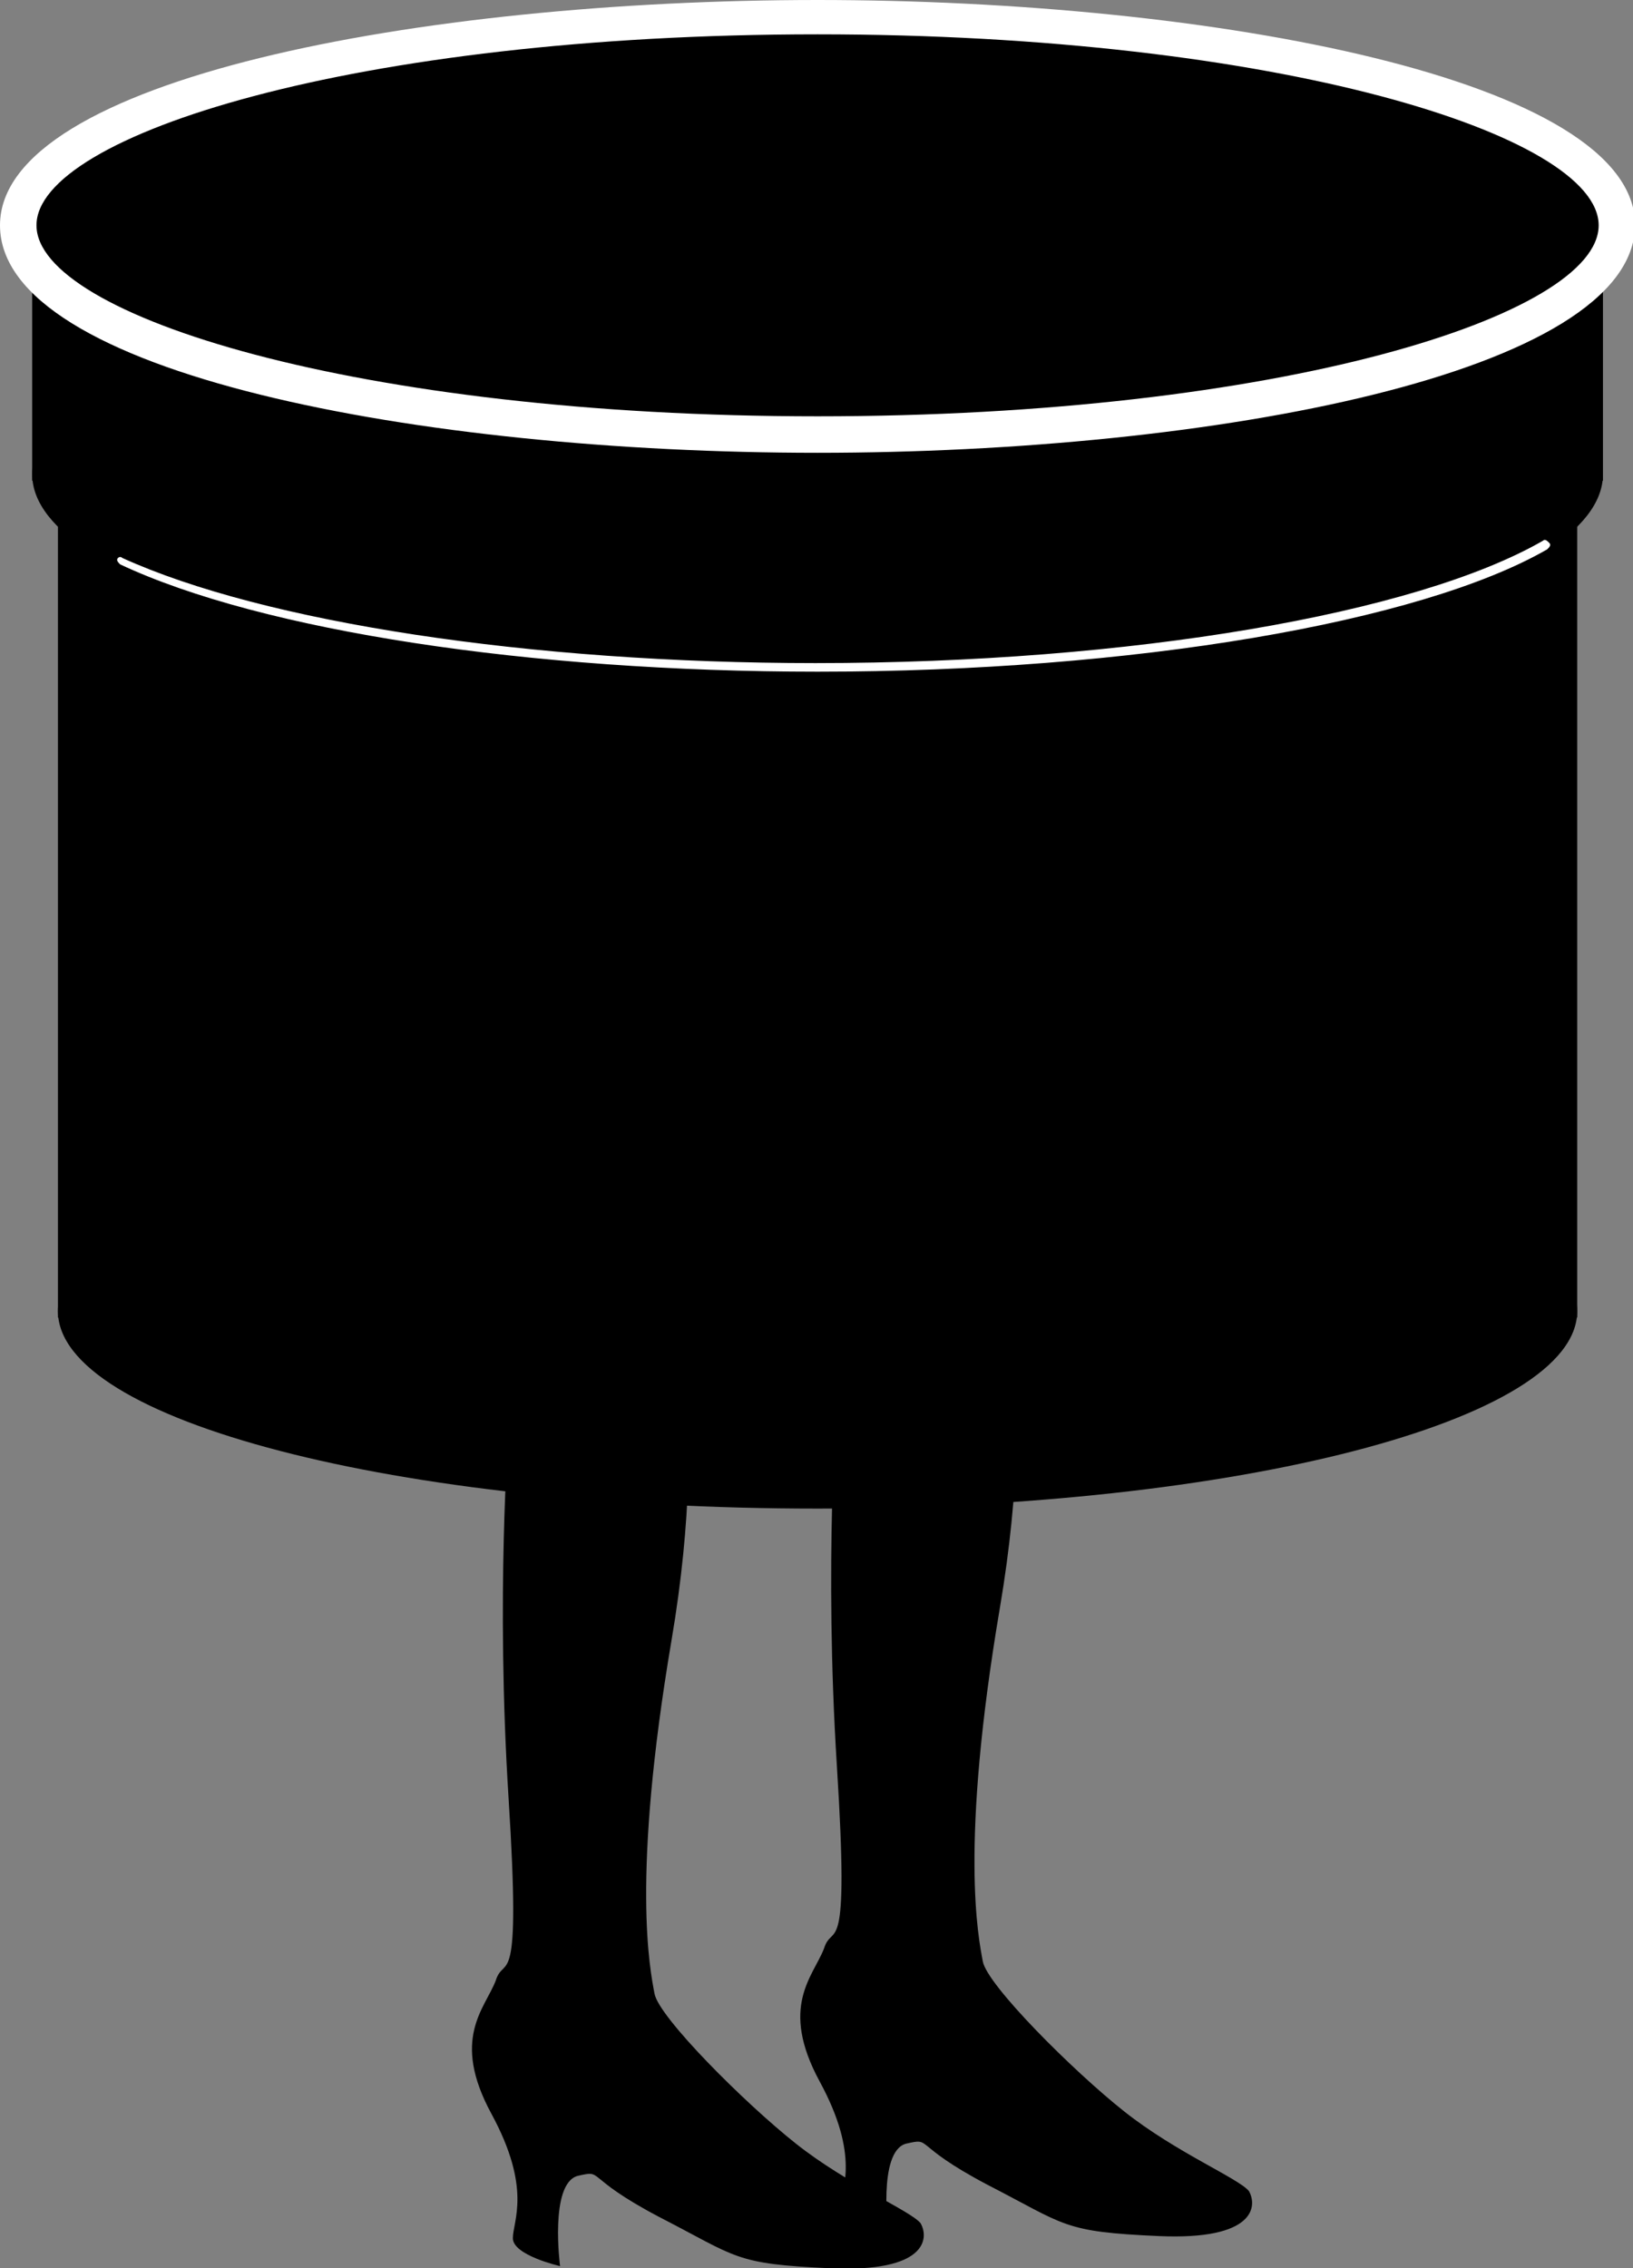
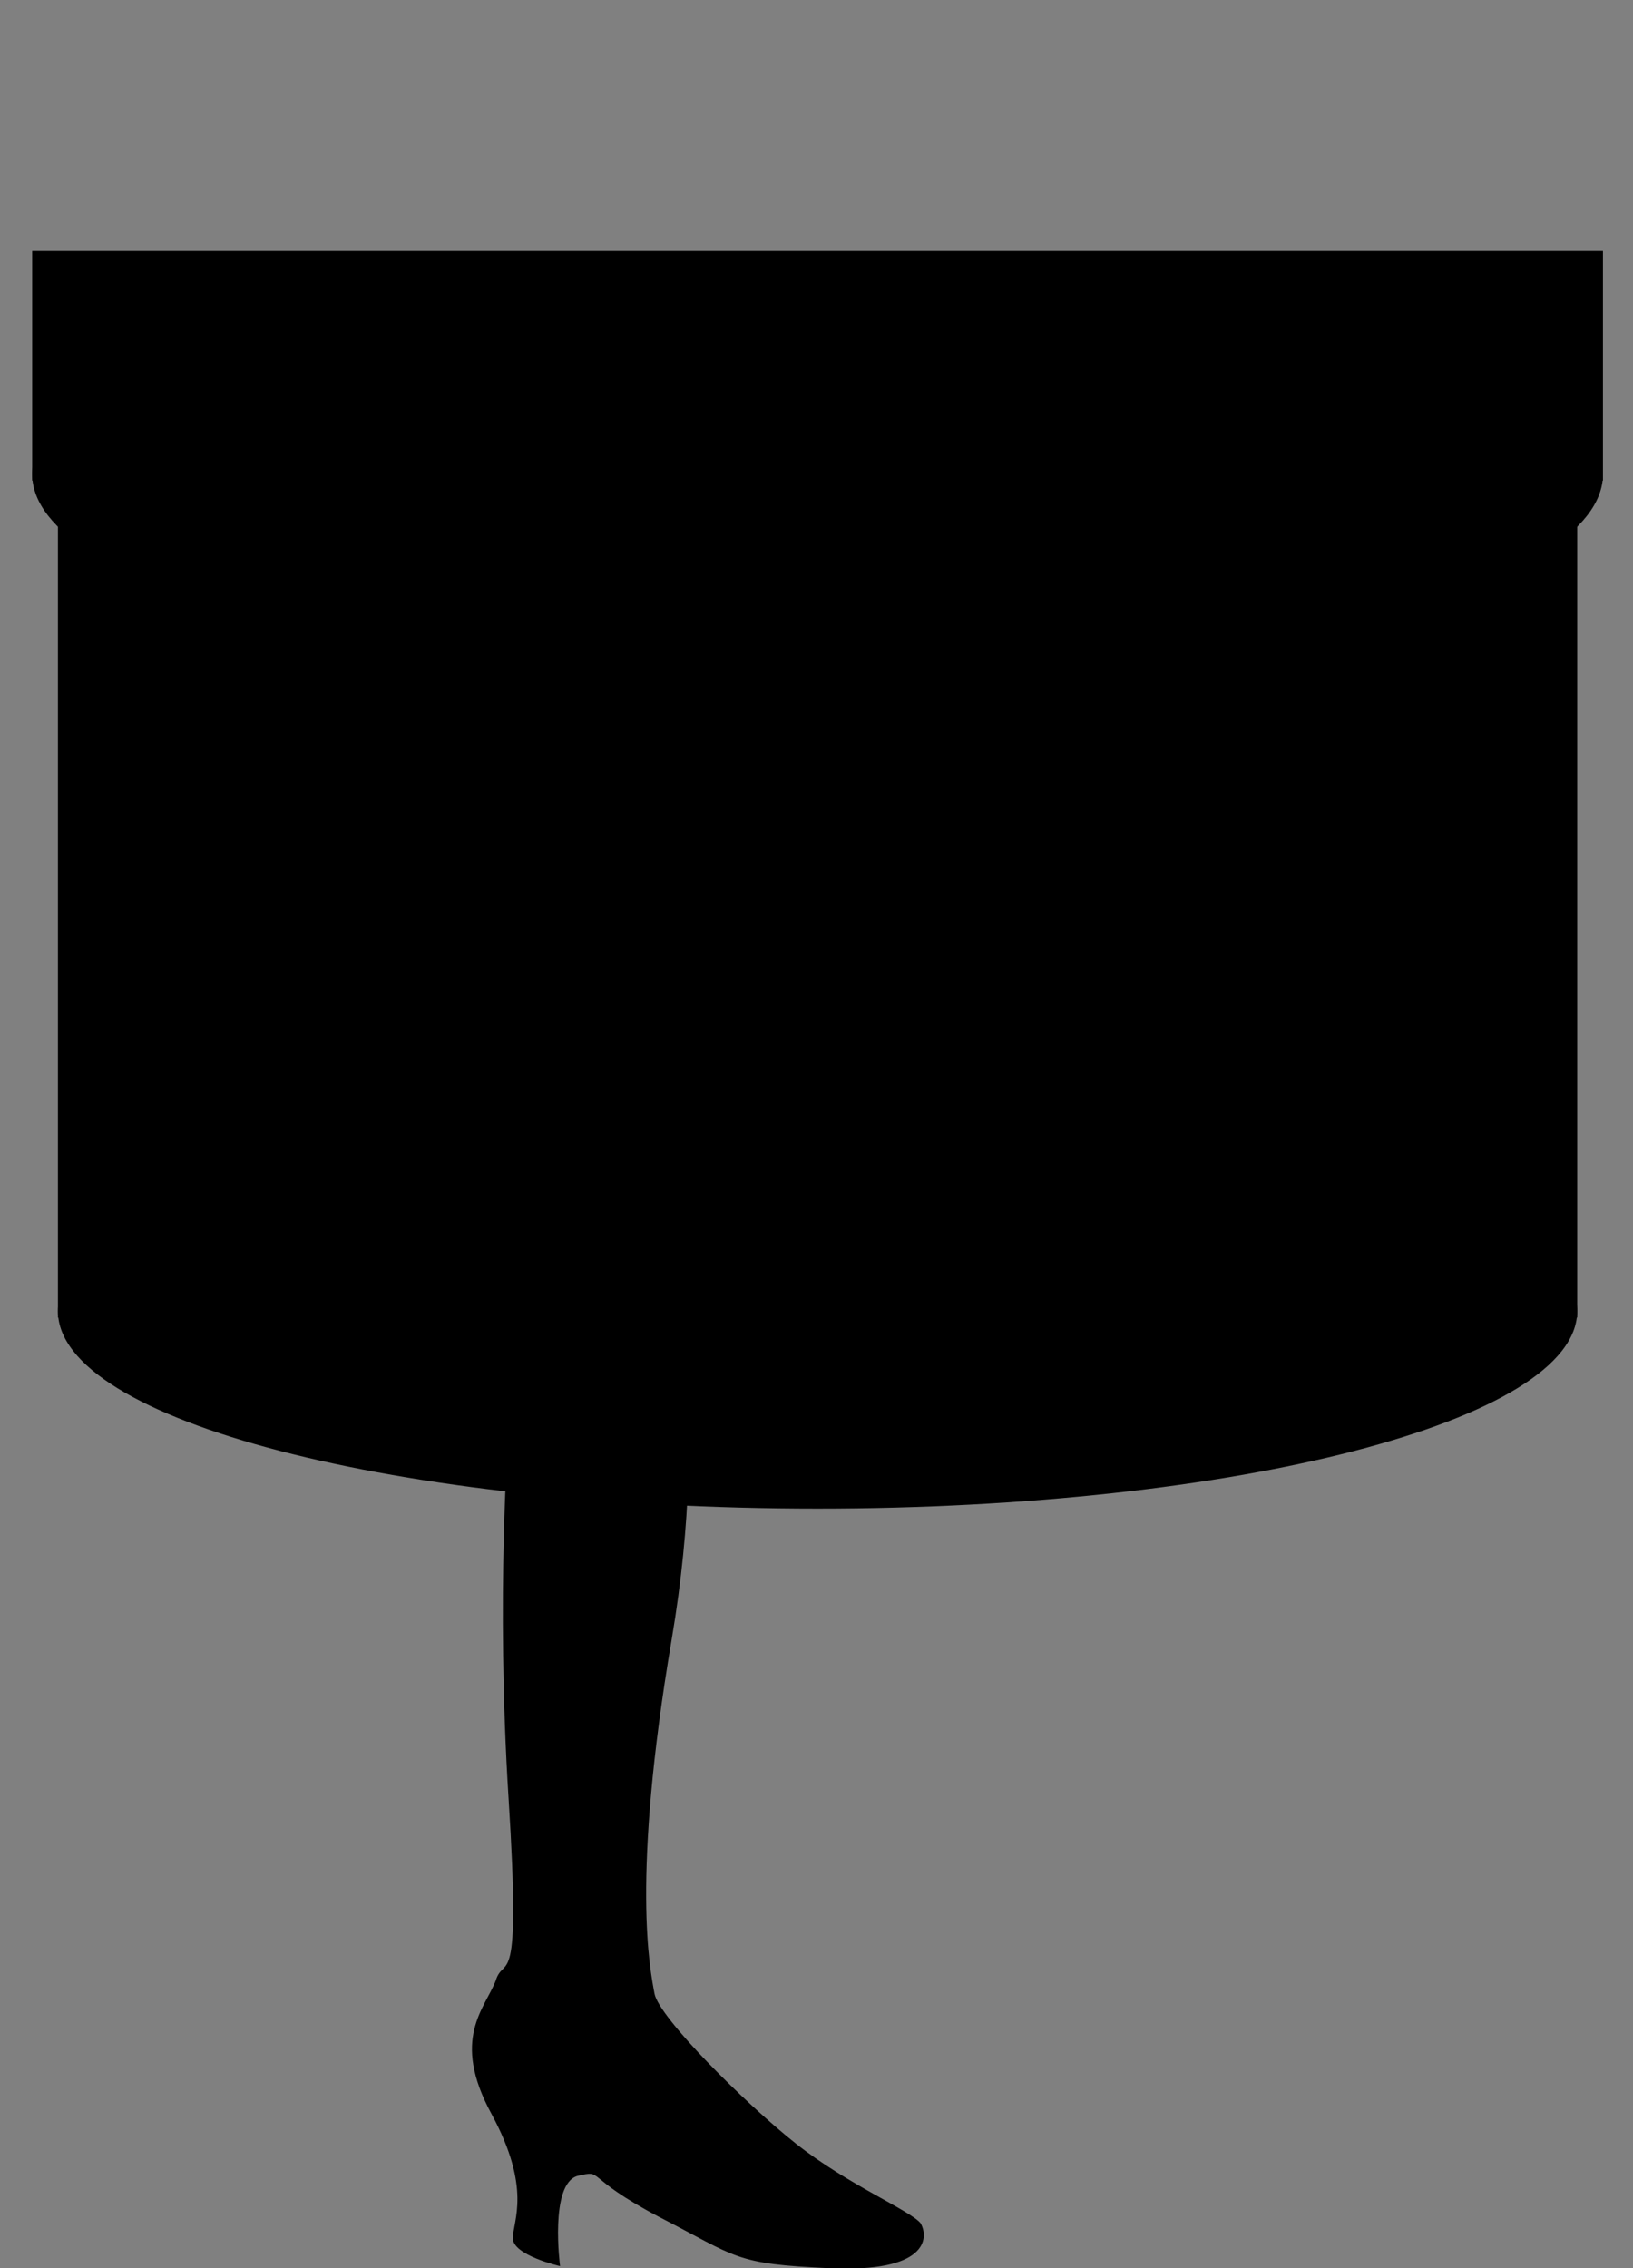
<svg xmlns="http://www.w3.org/2000/svg" version="1.1" id="Calque_1" x="0px" y="0px" width="76.1px" height="105.7px" viewBox="0 0 76.1 105.7" enable-background="new 0 0 76.1 105.7" xml:space="preserve">
  <rect x="0" y="0" width="76.1" height="105.7" fill="#808080" stroke="none" />
  <g>
    <path d="M74.7,22.1c0,5.3-16.4,9.6-36.6,9.6c-20.2,0-36.6-4.3-36.6-9.6c0-5.3,16.4-9.6,36.6-9.6C58.3,12.6,74.7,16.9,74.7,22.1" />
  </g>
  <g>
    <rect x="1.5" y="11.7" width="73.2" height="10.7" />
  </g>
  <g>
    <path d="M73.5,61.1c0,5.1-15.9,9.2-35.4,9.2c-19.6,0-35.4-4.1-35.4-9.2c0-5.1,15.9-9.2,35.4-9.2C57.6,51.9,73.5,56,73.5,61.1" />
  </g>
  <g>
    <rect x="2.7" y="22.6" width="70.8" height="38.8" />
  </g>
  <g>
-     <path d="M75.3,10.5c0,5.4-16.7,9.7-37.2,9.7c-20.6,0-37.2-4.3-37.2-9.7s16.7-9.7,37.2-9.7C58.6,0.8,75.3,5.2,75.3,10.5" />
-   </g>
+     </g>
  <g>
-     <path fill="#FFFFFF" d="M38.1,21.1C19.6,21.1,0,17.4,0,10.5C0,3.7,19.6,0,38.1,0c18.4,0,38.1,3.7,38.1,10.5   C76.1,17.4,56.5,21.1,38.1,21.1z M38.1,1.6c-21.5,0-36.4,4.7-36.4,8.9s15,8.9,36.4,8.9c21.5,0,36.4-4.7,36.4-8.9S59.5,1.6,38.1,1.6   z" />
-   </g>
+     </g>
  <g>
    <path d="M72.1,25.3c-5.8,3.4-18.9,5.8-34.1,5.8c-13.9,0-26-2-32.4-4.9" />
  </g>
  <g>
-     <path fill="#FFFFFF" d="M38.1,31.3c-13.4,0-25.9-1.9-32.5-5c-0.1-0.1-0.2-0.2-0.1-0.3C5.5,26,5.6,25.9,5.7,26   c6.6,3,19,4.9,32.3,4.9c14.7,0,28-2.3,33.9-5.7c0.1-0.1,0.2,0,0.3,0.1c0.1,0.1,0,0.2-0.1,0.3C66.2,29,52.8,31.3,38.1,31.3z" />
-   </g>
+     </g>
  <g>
    <path d="M23.7,66.8c0,0-0.6,7.5,0,17c0.6,9.4-0.2,7.2-0.6,8.5c-0.5,1.3-2.1,2.7-0.2,6.2c1.9,3.5,1,5,1,5.8s2.2,1.3,2.2,1.3   s-0.5-3.8,0.8-4.2c1.3-0.3,0.2,0,3.8,1.9c3.7,1.9,3.5,2.2,8,2.4c4.5,0.2,4.6-1.4,4.2-2.1c-0.5-0.6-3.4-1.8-5.8-3.7   c-2.4-1.9-6.4-5.9-6.6-7c-0.2-1.1-1.1-5.3,0.8-16.5c1.9-11.2-0.2-17.3-0.2-17.3L23.7,66.8z" />
  </g>
  <g>
-     <path d="M39,65.3c0,0-0.6,7.5,0,17c0.6,9.4-0.2,7.2-0.6,8.5c-0.5,1.3-2.1,2.7-0.2,6.2c1.9,3.5,1,5,1,5.8c0,0.8,2.2,1.3,2.2,1.3   s-0.5-3.8,0.8-4.2c1.3-0.3,0.2,0,3.8,1.9c3.7,1.9,3.5,2.2,8,2.4c4.5,0.2,4.6-1.4,4.2-2.1c-0.5-0.6-3.4-1.8-5.8-3.7   c-2.4-1.9-6.4-5.9-6.6-7c-0.2-1.1-1.1-5.3,0.8-16.5c1.9-11.2-0.2-17.3-0.2-17.3L39,65.3z" />
-   </g>
+     </g>
  <g>
</g>
  <g>
</g>
  <g>
</g>
  <g>
</g>
  <g>
</g>
  <g>
</g>
</svg>